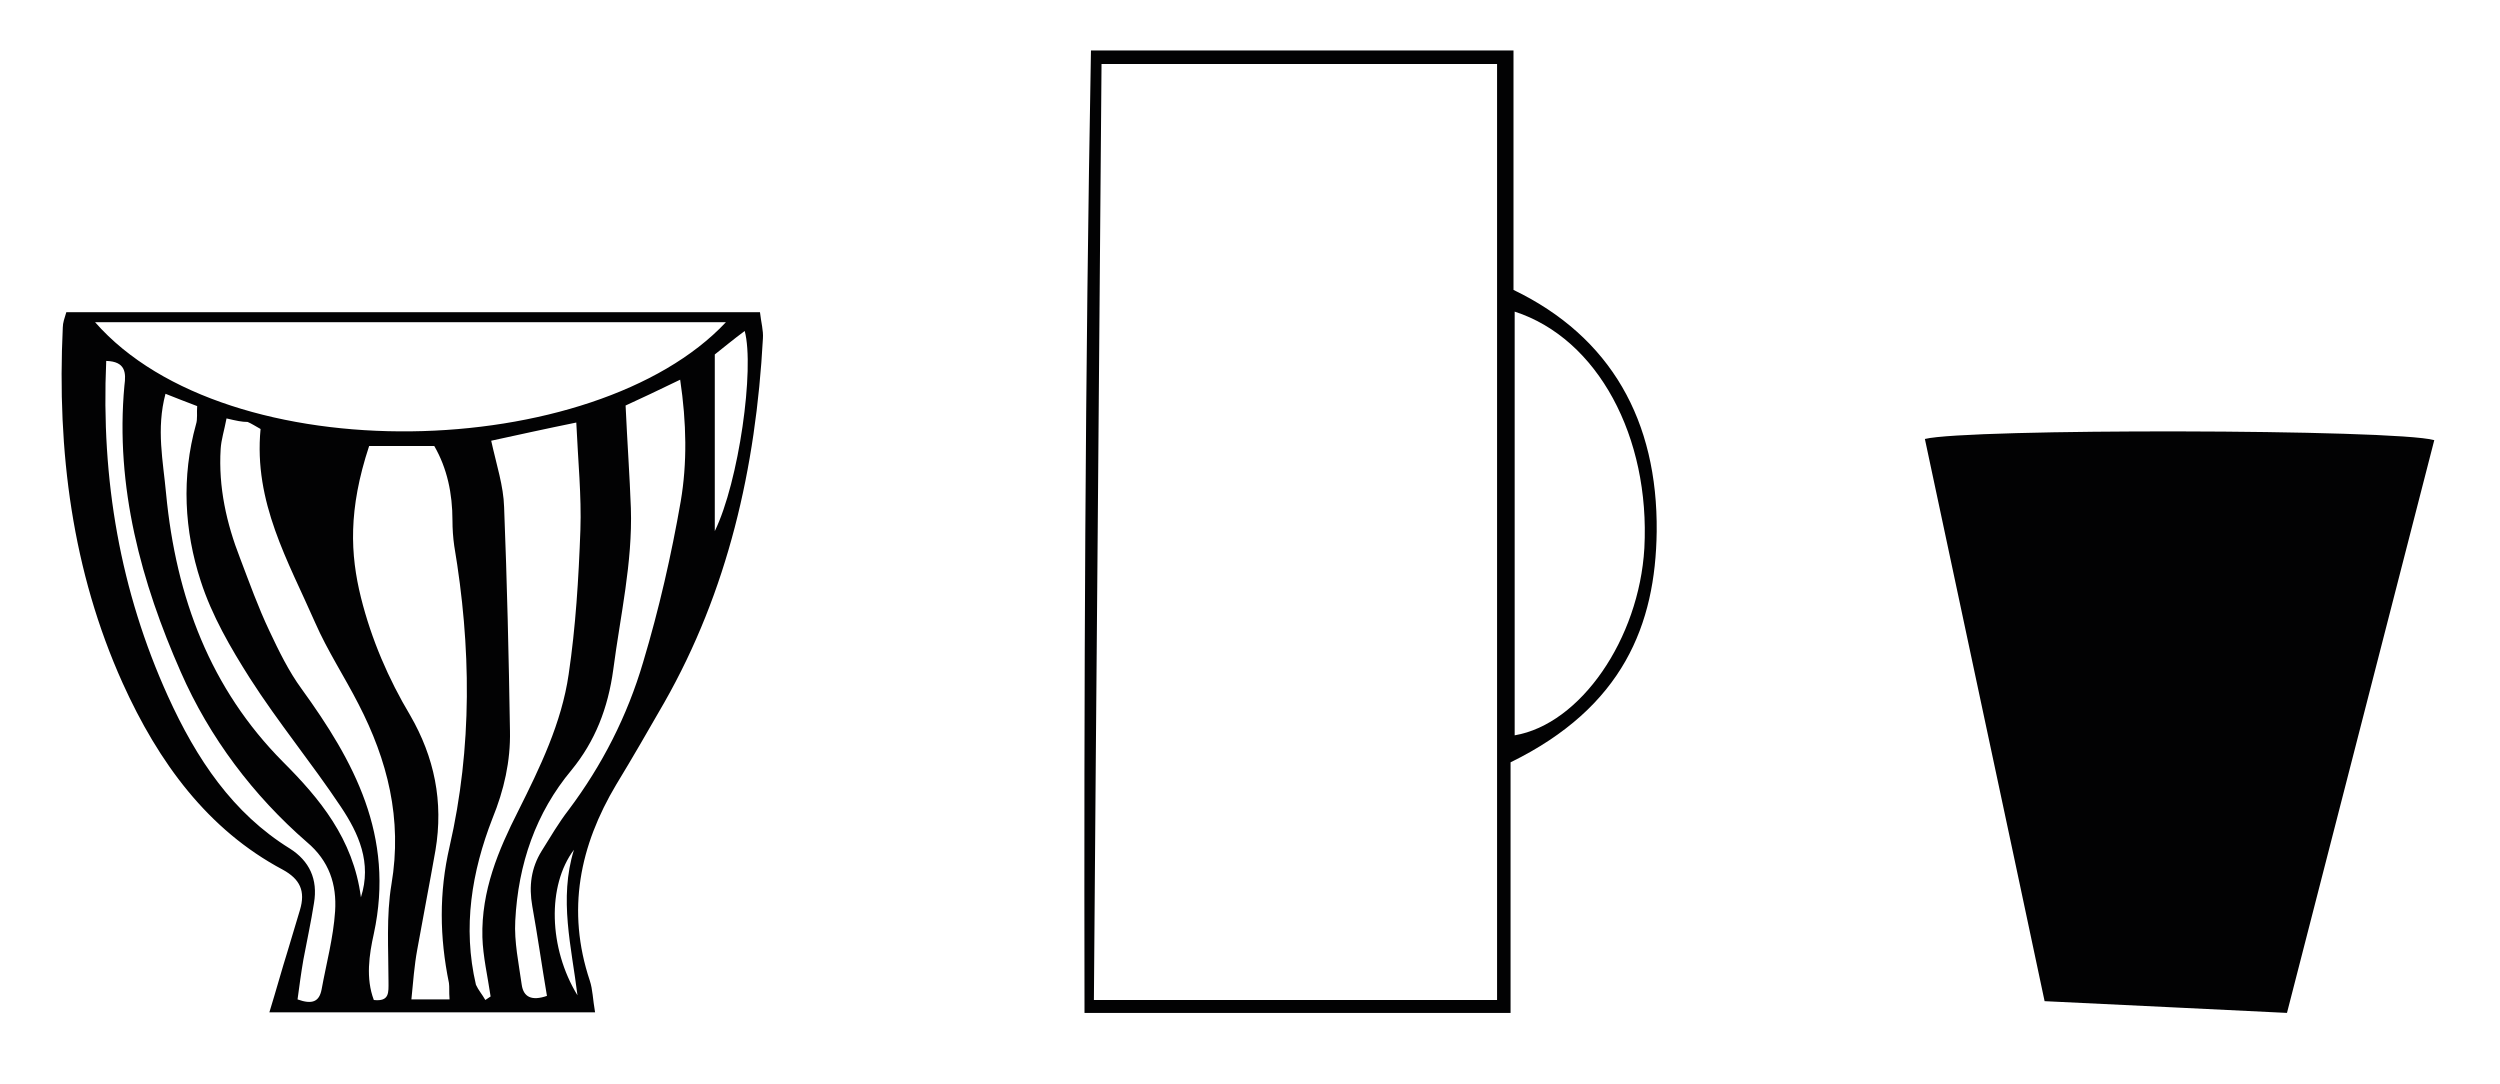
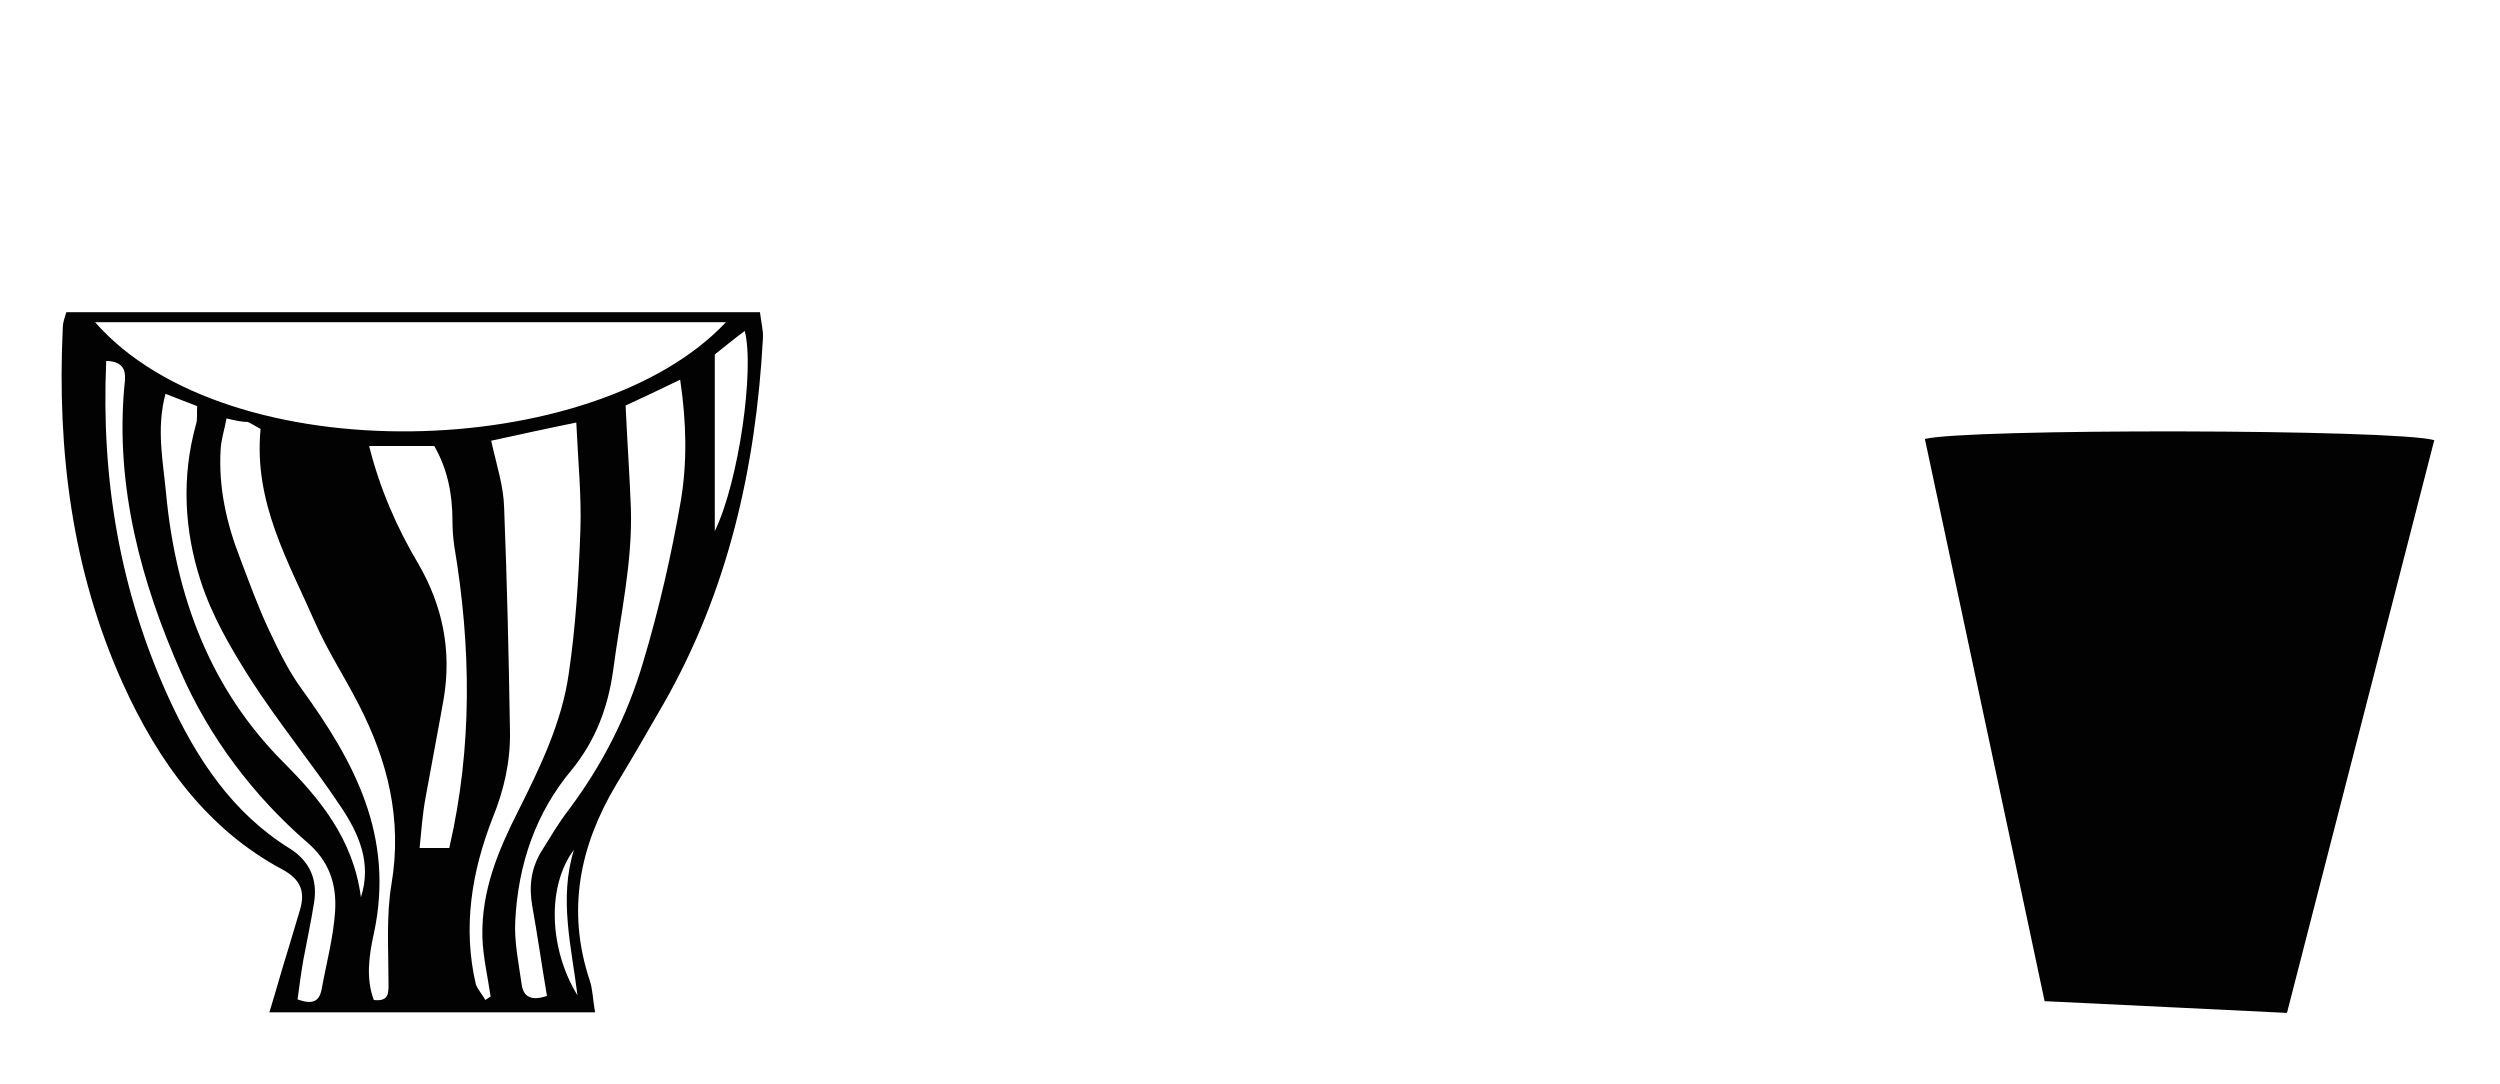
<svg xmlns="http://www.w3.org/2000/svg" version="1.1" id="Ebene_1" x="0px" y="0px" viewBox="0 0 426 184.7" style="enable-background:new 0 0 426 184.7;" xml:space="preserve">
  <style type="text/css">
	.st0{fill:#020203;}
</style>
  <path class="st0" d="M348.4,170.6c-6.9-32.6-13.7-64.2-20.4-95.8c7.1-1.8,80-1.7,86.8,0.2c-8.3,32.3-16.6,64.5-25.1,97.6  C375.9,171.9,362.5,171.3,348.4,170.6" />
-   <path class="st0" d="M257.9,8.6v40.8c16.6,8,24.6,22.3,24.4,41.2c-0.2,15.8-5.7,29.9-24.9,39.3v42.7h-72.6  c-0.1-54.6,0.1-109,1.1-164H257.9z M255.1,170.4V10.9h-67.4c-0.4,53.2-0.9,106-1.3,159.5H255.1z M258.1,125.3  c11.2-1.9,21.2-16.4,22.1-31.9c1-18.9-7.9-35.7-22.1-40.3V125.3z" />
-   <path class="st0" d="M11.3,53.2c39.7,0,78.8,0,118.2,0c0.2,1.8,0.6,3.1,0.5,4.5c-1.2,22.1-6,43-16.8,62c-2.7,4.7-5.4,9.4-8.2,14  c-6.2,10.4-8.5,21.4-4.5,33.4c0.5,1.5,0.5,3.1,0.9,5.4H45.9c1.2-3.9,2.1-7.2,3.1-10.4c0.7-2.3,1.4-4.7,2.1-7c1-3.3,0-5.3-2.9-6.9  c-12.8-6.8-21.2-18.3-27.3-31.8C12.3,97.3,9.7,76.9,10.7,55.8C10.7,55,11,54.2,11.3,53.2 M16.2,54.9c22.6,25.8,85.2,23.8,107.5,0  H16.2z M76.6,170.2c-0.1-1.2,0-2-0.1-2.7c-1.6-7.8-1.7-15.4,0.1-23.2c3.9-17,3.7-34.1,0.8-51.3c-0.2-1.4-0.3-2.9-0.3-4.3  c0-4.6-0.9-8.9-3.1-12.7H62.9c-3.6,10.9-3.2,18.5-1.4,25.8c1.8,7.2,4.7,13.9,8.4,20.1c4.1,7.1,5.7,14.7,4.3,23  c-1,5.7-2.1,11.3-3.1,16.9c-0.5,2.7-0.7,5.5-1,8.5H76.6z M82.7,170.4c0.3-0.2,0.6-0.4,0.9-0.6c-0.5-3.4-1.3-6.8-1.4-10.1  c-0.2-7.9,2.7-14.8,6.1-21.5c3.7-7.4,7.4-15,8.6-23.3c1.2-8.1,1.7-16.3,2-24.6c0.2-5.8-0.4-11.7-0.7-18.3c-5.4,1.1-9.9,2.1-14.5,3.1  c0.9,4.1,2.1,7.7,2.2,11.3c0.5,12.7,0.8,25.5,1,38.2c0.1,5.1-1,10-3,14.9c-3.5,9-5.1,18.5-2.8,28.3  C81.5,168.7,82.2,169.5,82.7,170.4 M93.2,169.7c-0.9-5.3-1.6-10.3-2.5-15.3c-0.6-3.4-0.2-6.5,1.6-9.4c1.5-2.4,2.9-4.8,4.6-7  c5.7-7.6,10-16,12.7-25.2c2.7-9,4.8-18.2,6.4-27.4c1.1-6.5,1-13.3-0.1-20.7c-3.7,1.8-6.9,3.3-9.3,4.4c0.3,6.5,0.7,12,0.9,17.5  c0.3,9.3-1.8,18.3-3,27.5c-0.9,6.6-3.1,12.2-7.1,17.1c-6.1,7.3-9.1,16-9.6,25.7c-0.2,3.6,0.6,7.3,1.1,10.9  C89.2,169.9,90.6,170.6,93.2,169.7 M38.6,71.3c-0.4,2.1-0.9,3.6-1,5.2c-0.4,6.5,1,12.7,3.3,18.6c1.6,4.2,3.1,8.4,5,12.4  c1.6,3.4,3.3,6.9,5.5,9.9c8.9,12.3,15.9,25,12.3,41.7c-0.8,3.6-1.4,7.6,0,11.3c2.7,0.3,2.5-1.3,2.5-3.1c0-5.5-0.4-11.2,0.5-16.6  c1.9-11.2-0.7-21.2-5.6-30.7c-2.4-4.7-5.3-9.1-7.4-13.9c-4.6-10.5-10.5-20.5-9.3-33c-0.9-0.5-1.5-0.9-2.2-1.2  C41.2,71.9,40.3,71.7,38.6,71.3 M18.1,61.5c-0.9,20.3,2.4,39.2,10.5,57.1c4.9,10.8,11.1,20,20.8,26c3.3,2.1,4.8,5.2,4.1,9.3  c-0.5,3.2-1.2,6.4-1.8,9.6c-0.4,2.3-0.7,4.6-1,6.8c2.5,0.9,3.7,0.4,4.1-1.7c0.8-4.4,2-8.8,2.3-13.3c0.3-4.6-1-8.6-4.8-11.8  c-9.1-7.9-16.6-17.8-21.5-29c-6.7-15.2-11.2-31.5-9.6-48.8C21.5,63.5,21.4,61.6,18.1,61.5 M61.5,152.9c1.9-5.9-0.4-10.9-3.4-15.4  c-5-7.5-10.7-14.4-15.5-21.9c-3.3-5.2-6.5-10.7-8.4-16.6c-2.8-8.6-3.3-17.7-0.8-26.7c0.3-0.9,0.1-2,0.2-3.1  c-1.9-0.7-3.6-1.4-5.4-2.1c-1.6,6-0.4,11.5,0.1,17c1.7,17.8,7.6,33.3,19.9,45.7C54.4,136,60.2,142.9,61.5,152.9 M121.8,60.4v30.1  c4.1-8.4,6.8-27.7,5.1-34.1C125,57.8,123.2,59.3,121.8,60.4 M97.8,144.8c-4.6,6.1-4.3,16.8,0.6,24.8  C97.4,161.4,95.2,153.2,97.8,144.8" />
+   <path class="st0" d="M11.3,53.2c39.7,0,78.8,0,118.2,0c0.2,1.8,0.6,3.1,0.5,4.5c-1.2,22.1-6,43-16.8,62c-2.7,4.7-5.4,9.4-8.2,14  c-6.2,10.4-8.5,21.4-4.5,33.4c0.5,1.5,0.5,3.1,0.9,5.4H45.9c1.2-3.9,2.1-7.2,3.1-10.4c0.7-2.3,1.4-4.7,2.1-7c1-3.3,0-5.3-2.9-6.9  c-12.8-6.8-21.2-18.3-27.3-31.8C12.3,97.3,9.7,76.9,10.7,55.8C10.7,55,11,54.2,11.3,53.2 M16.2,54.9c22.6,25.8,85.2,23.8,107.5,0  H16.2z M76.6,170.2c-0.1-1.2,0-2-0.1-2.7c-1.6-7.8-1.7-15.4,0.1-23.2c3.9-17,3.7-34.1,0.8-51.3c-0.2-1.4-0.3-2.9-0.3-4.3  c0-4.6-0.9-8.9-3.1-12.7H62.9c1.8,7.2,4.7,13.9,8.4,20.1c4.1,7.1,5.7,14.7,4.3,23  c-1,5.7-2.1,11.3-3.1,16.9c-0.5,2.7-0.7,5.5-1,8.5H76.6z M82.7,170.4c0.3-0.2,0.6-0.4,0.9-0.6c-0.5-3.4-1.3-6.8-1.4-10.1  c-0.2-7.9,2.7-14.8,6.1-21.5c3.7-7.4,7.4-15,8.6-23.3c1.2-8.1,1.7-16.3,2-24.6c0.2-5.8-0.4-11.7-0.7-18.3c-5.4,1.1-9.9,2.1-14.5,3.1  c0.9,4.1,2.1,7.7,2.2,11.3c0.5,12.7,0.8,25.5,1,38.2c0.1,5.1-1,10-3,14.9c-3.5,9-5.1,18.5-2.8,28.3  C81.5,168.7,82.2,169.5,82.7,170.4 M93.2,169.7c-0.9-5.3-1.6-10.3-2.5-15.3c-0.6-3.4-0.2-6.5,1.6-9.4c1.5-2.4,2.9-4.8,4.6-7  c5.7-7.6,10-16,12.7-25.2c2.7-9,4.8-18.2,6.4-27.4c1.1-6.5,1-13.3-0.1-20.7c-3.7,1.8-6.9,3.3-9.3,4.4c0.3,6.5,0.7,12,0.9,17.5  c0.3,9.3-1.8,18.3-3,27.5c-0.9,6.6-3.1,12.2-7.1,17.1c-6.1,7.3-9.1,16-9.6,25.7c-0.2,3.6,0.6,7.3,1.1,10.9  C89.2,169.9,90.6,170.6,93.2,169.7 M38.6,71.3c-0.4,2.1-0.9,3.6-1,5.2c-0.4,6.5,1,12.7,3.3,18.6c1.6,4.2,3.1,8.4,5,12.4  c1.6,3.4,3.3,6.9,5.5,9.9c8.9,12.3,15.9,25,12.3,41.7c-0.8,3.6-1.4,7.6,0,11.3c2.7,0.3,2.5-1.3,2.5-3.1c0-5.5-0.4-11.2,0.5-16.6  c1.9-11.2-0.7-21.2-5.6-30.7c-2.4-4.7-5.3-9.1-7.4-13.9c-4.6-10.5-10.5-20.5-9.3-33c-0.9-0.5-1.5-0.9-2.2-1.2  C41.2,71.9,40.3,71.7,38.6,71.3 M18.1,61.5c-0.9,20.3,2.4,39.2,10.5,57.1c4.9,10.8,11.1,20,20.8,26c3.3,2.1,4.8,5.2,4.1,9.3  c-0.5,3.2-1.2,6.4-1.8,9.6c-0.4,2.3-0.7,4.6-1,6.8c2.5,0.9,3.7,0.4,4.1-1.7c0.8-4.4,2-8.8,2.3-13.3c0.3-4.6-1-8.6-4.8-11.8  c-9.1-7.9-16.6-17.8-21.5-29c-6.7-15.2-11.2-31.5-9.6-48.8C21.5,63.5,21.4,61.6,18.1,61.5 M61.5,152.9c1.9-5.9-0.4-10.9-3.4-15.4  c-5-7.5-10.7-14.4-15.5-21.9c-3.3-5.2-6.5-10.7-8.4-16.6c-2.8-8.6-3.3-17.7-0.8-26.7c0.3-0.9,0.1-2,0.2-3.1  c-1.9-0.7-3.6-1.4-5.4-2.1c-1.6,6-0.4,11.5,0.1,17c1.7,17.8,7.6,33.3,19.9,45.7C54.4,136,60.2,142.9,61.5,152.9 M121.8,60.4v30.1  c4.1-8.4,6.8-27.7,5.1-34.1C125,57.8,123.2,59.3,121.8,60.4 M97.8,144.8c-4.6,6.1-4.3,16.8,0.6,24.8  C97.4,161.4,95.2,153.2,97.8,144.8" />
</svg>